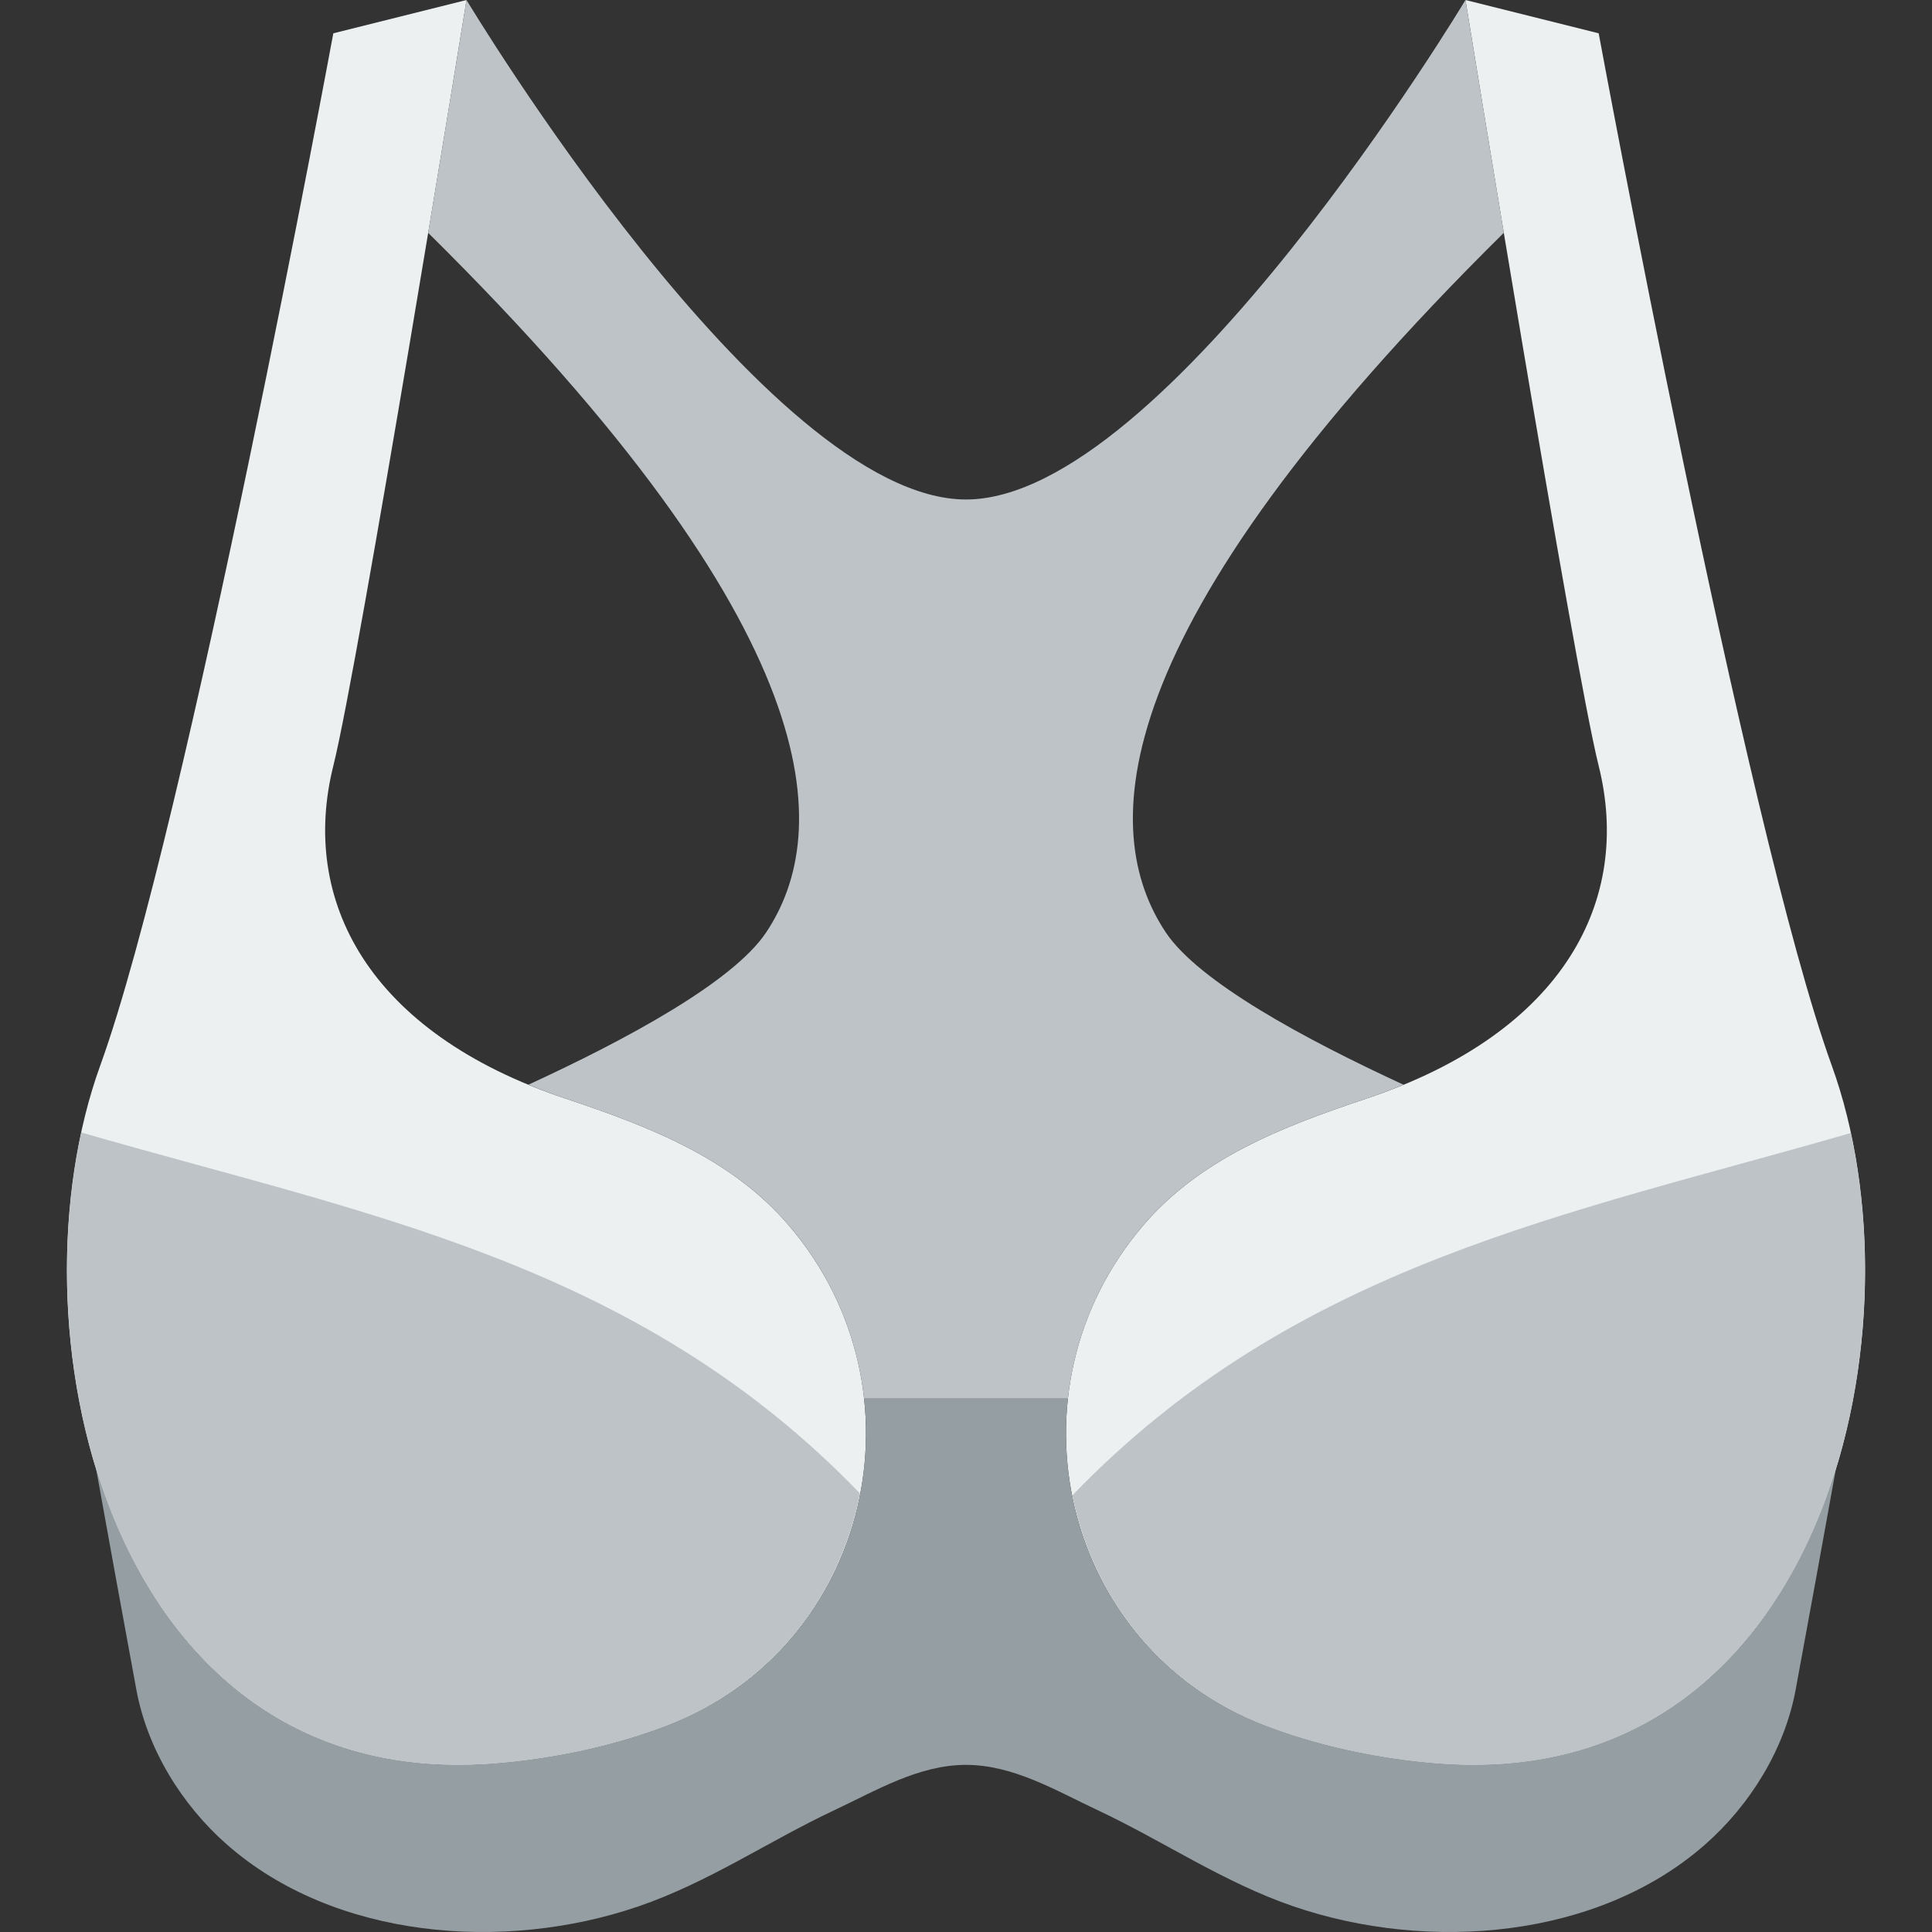
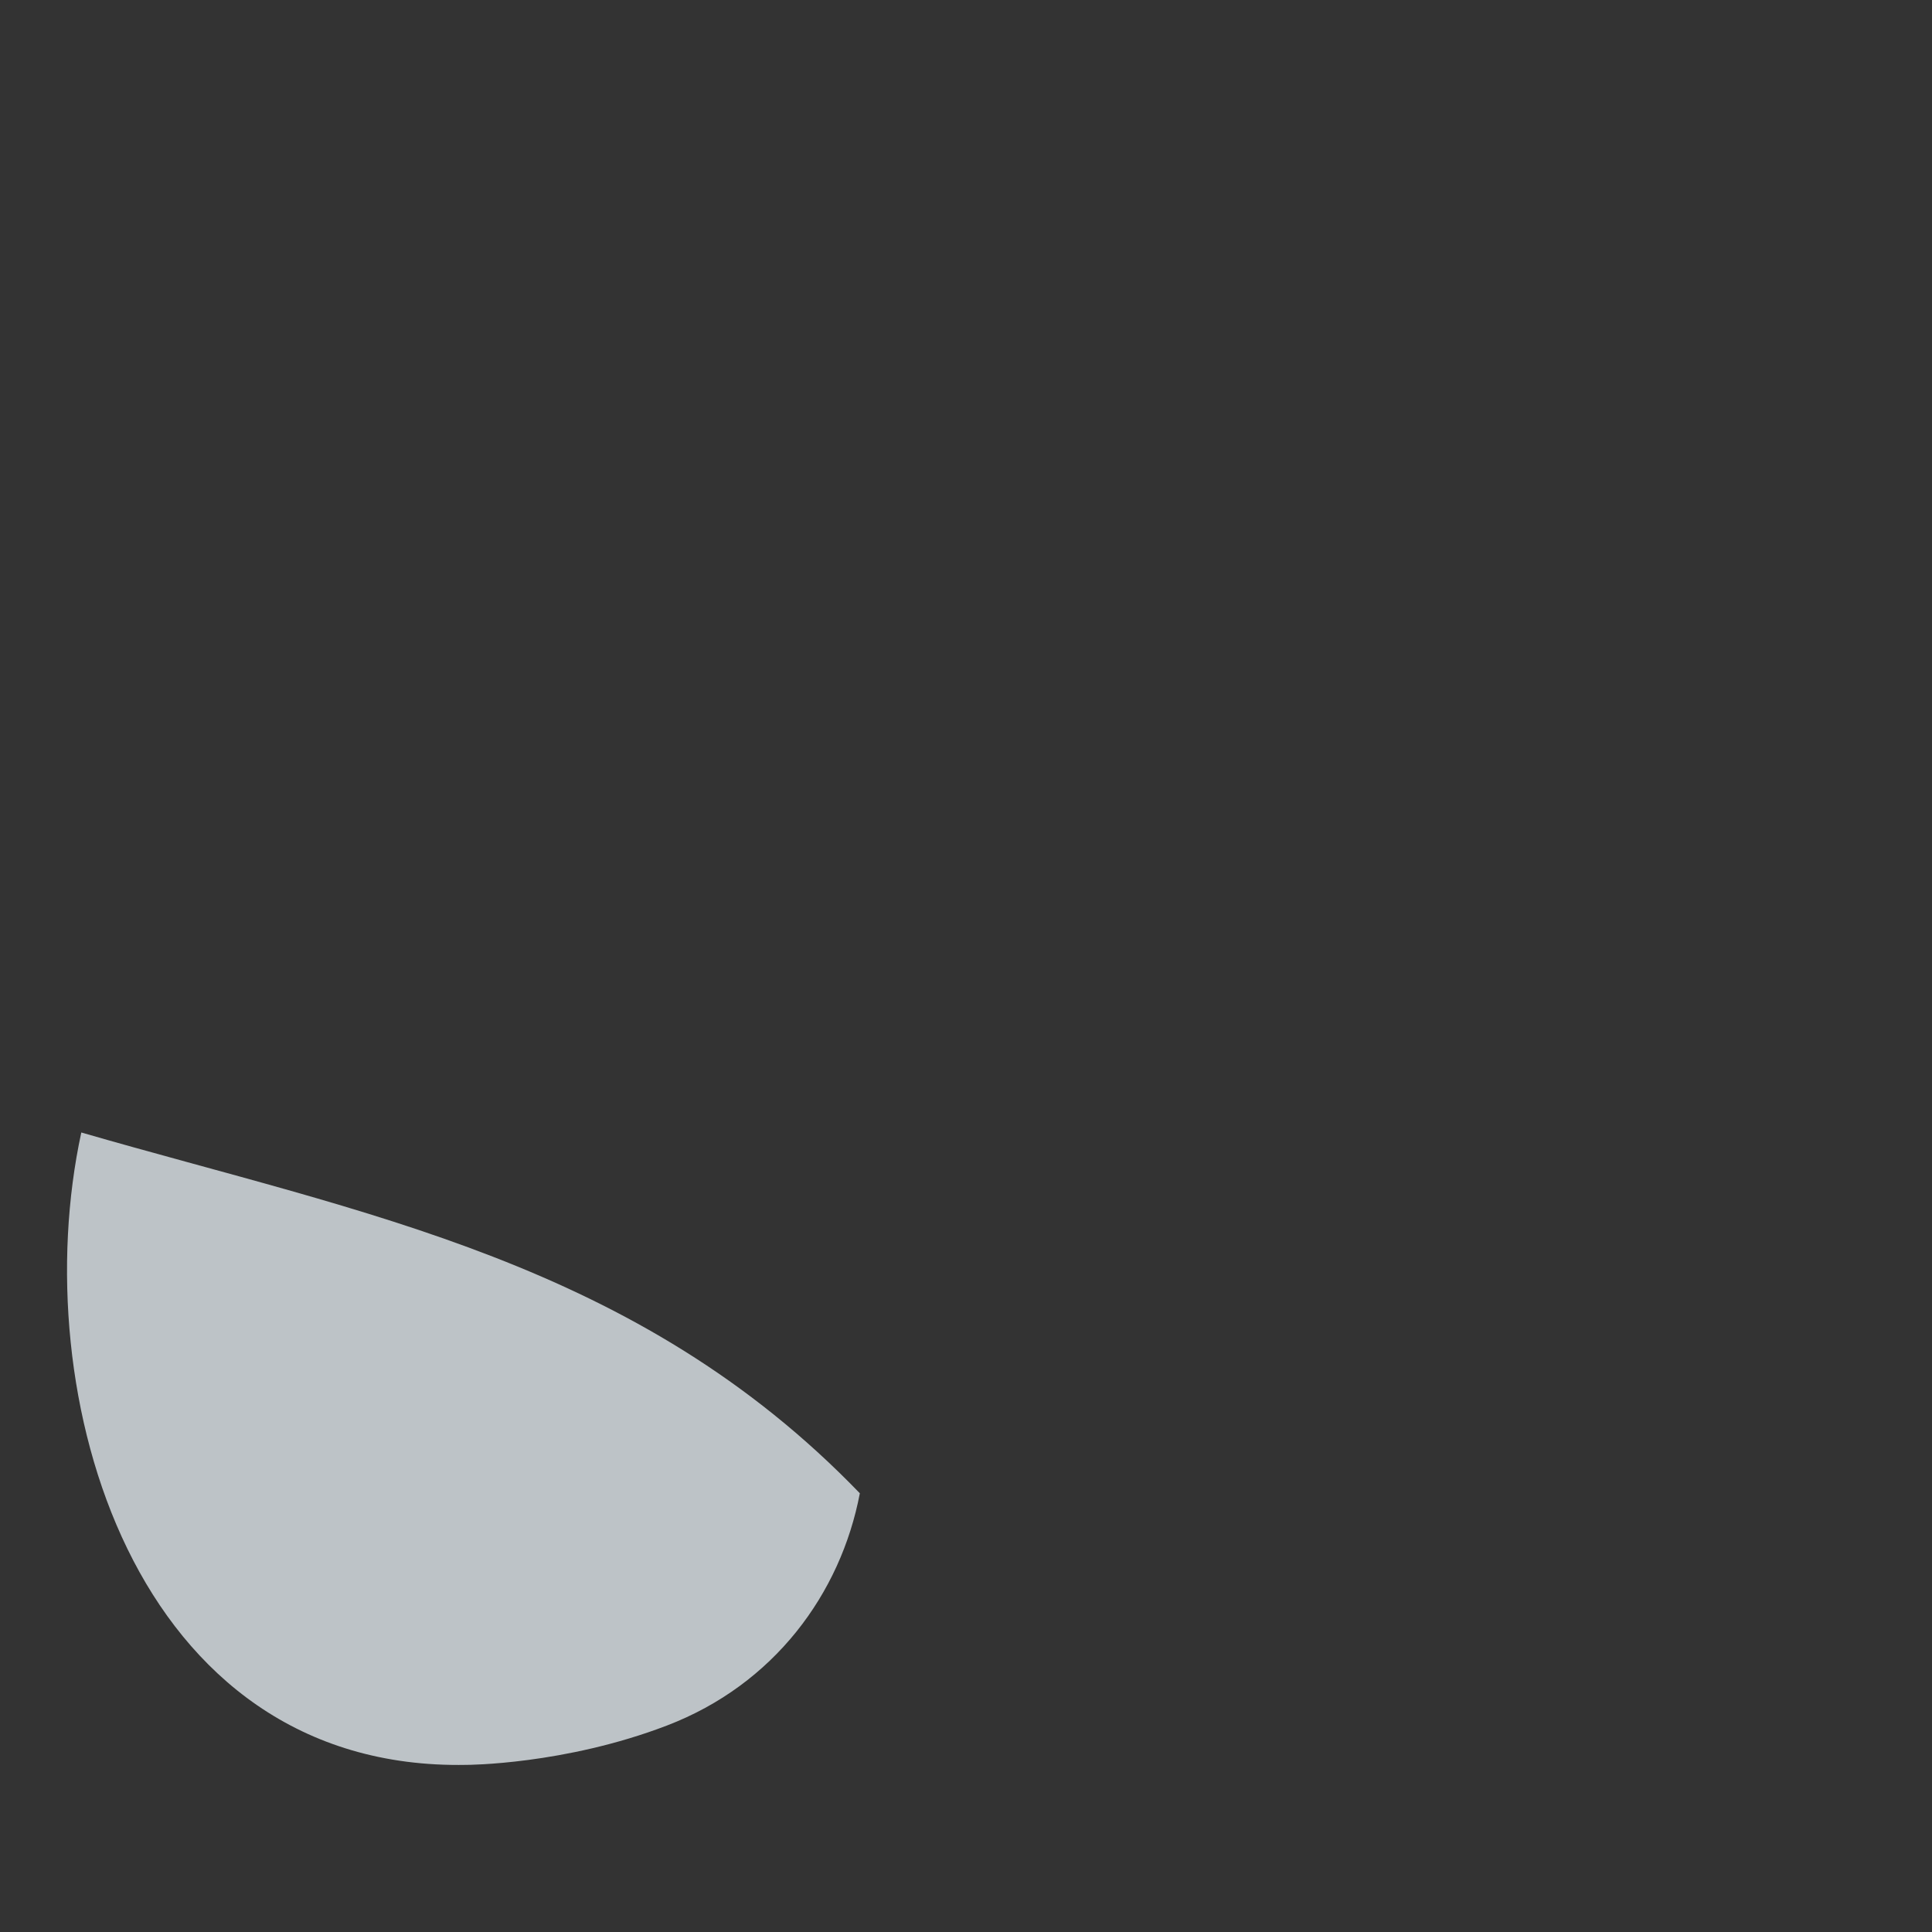
<svg xmlns="http://www.w3.org/2000/svg" id="Layer_1" x="0px" y="0px" viewBox="0 0 512.169 512.169" style="enable-background:new 0 0 512.169 512.169;" xml:space="preserve">
  <rect x="0" y="0" width="512.169" height="512.169" fill="#333333" stroke="none" />
  <g transform="translate(0 -1)">
    <g>
-       <path style="fill:#ECF0F1;" d="M123.671,1.002l-35.31,8.828c0,0-38.903,210.441-61.793,273.655 c-24.629,68.017,0.556,187.242,97.103,185.379c0,0,25.935,0,53.142-10.434c53.875-20.648,69.791-88.761,32.282-132.599 c-15.051-17.593-36.44-26.024-58.942-33.518c-52.966-17.655-70.621-52.966-61.793-88.276 C95.131,176.953,123.671,1.002,123.671,1.002" />
-       <path style="fill:#ECF0F1;" d="M388.498,1.002l35.31,8.828c0,0,38.903,210.441,61.793,273.655 c24.629,68.017-0.556,187.242-97.103,185.379c0,0-25.935,0-53.142-10.434c-53.875-20.648-69.791-88.761-32.282-132.599 c15.051-17.593,36.449-26.024,58.942-33.518c52.966-17.655,70.621-52.966,61.793-88.276 C417.038,176.953,388.498,1.002,388.498,1.002" />
-     </g>
-     <path style="fill:#959EA3;" d="M388.498,468.864c0,0-25.935,0-53.142-10.434c-37.076-14.212-56.161-50.891-52.25-86.669h-54.042 c3.911,35.778-15.175,72.457-52.25,86.669c-27.207,10.434-53.142,10.434-53.142,10.434c-53.257,1.024-84.754-34.807-98.207-78.539 c3.496,19.527,7.089,39.044,10.673,58.553c2.895,15.784,12.05,30.596,24.055,41.137c28.345,24.885,73.137,28.646,109.056,16.366 c18.582-6.356,34.481-17.311,52.092-25.582c10.955-5.146,22.228-11.935,34.745-11.935s23.79,6.788,34.745,11.935 c17.611,8.271,33.509,19.226,52.092,25.582c35.919,12.279,80.711,8.519,109.056-16.366c12.005-10.54,21.16-25.353,24.055-41.137 c3.584-19.509,7.177-39.027,10.673-58.553C473.252,434.057,441.755,469.888,388.498,468.864" />
+       </g>
    <g>
-       <path style="fill:#BDC3C7;" d="M303.076,325.829c15.051-17.593,36.44-26.015,58.942-33.518c3.513-1.174,6.85-2.436,10.063-3.752 c-26.209-12.076-54.316-27.304-63.038-40.386c-17.655-26.483-17.655-79.448,89.6-185.441l0.009-0.026 C392.914,28.233,388.527,1.168,388.5,1.018L388.491,1c0,0-79.448,132.414-132.414,132.414S123.673,1,123.673,1 s-4.405,27.154-10.161,61.731l0,0c107.255,105.993,107.255,158.958,89.6,185.441c-8.722,13.082-36.82,28.31-63.029,40.377 c3.213,1.324,6.55,2.587,10.072,3.761c22.493,7.503,43.891,15.925,58.942,33.518c11.697,13.674,18.194,29.714,19.968,45.93h27.012 h27.03C284.882,355.542,291.379,339.503,303.076,325.829" />
      <path style="fill:#BDC3C7;" d="M123.671,468.864c0,0,25.935,0,53.142-10.434c28.337-10.858,46.045-34.878,51.129-61.564 c-59.277-61.449-131.231-73.887-206.389-95.647C6.591,370.304,35.06,470.568,123.671,468.864" />
-       <path style="fill:#BDC3C7;" d="M284.322,397.373c5.208,26.483,22.872,50.264,51.032,61.06 c27.207,10.434,53.142,10.434,53.142,10.434c88.558,1.704,117.045-98.436,102.153-167.512 C415.571,323.062,343.538,335.986,284.322,397.373" />
    </g>
  </g>
  <g> </g>
  <g> </g>
  <g> </g>
  <g> </g>
  <g> </g>
  <g> </g>
  <g> </g>
  <g> </g>
  <g> </g>
  <g> </g>
  <g> </g>
  <g> </g>
  <g> </g>
  <g> </g>
  <g> </g>
</svg>